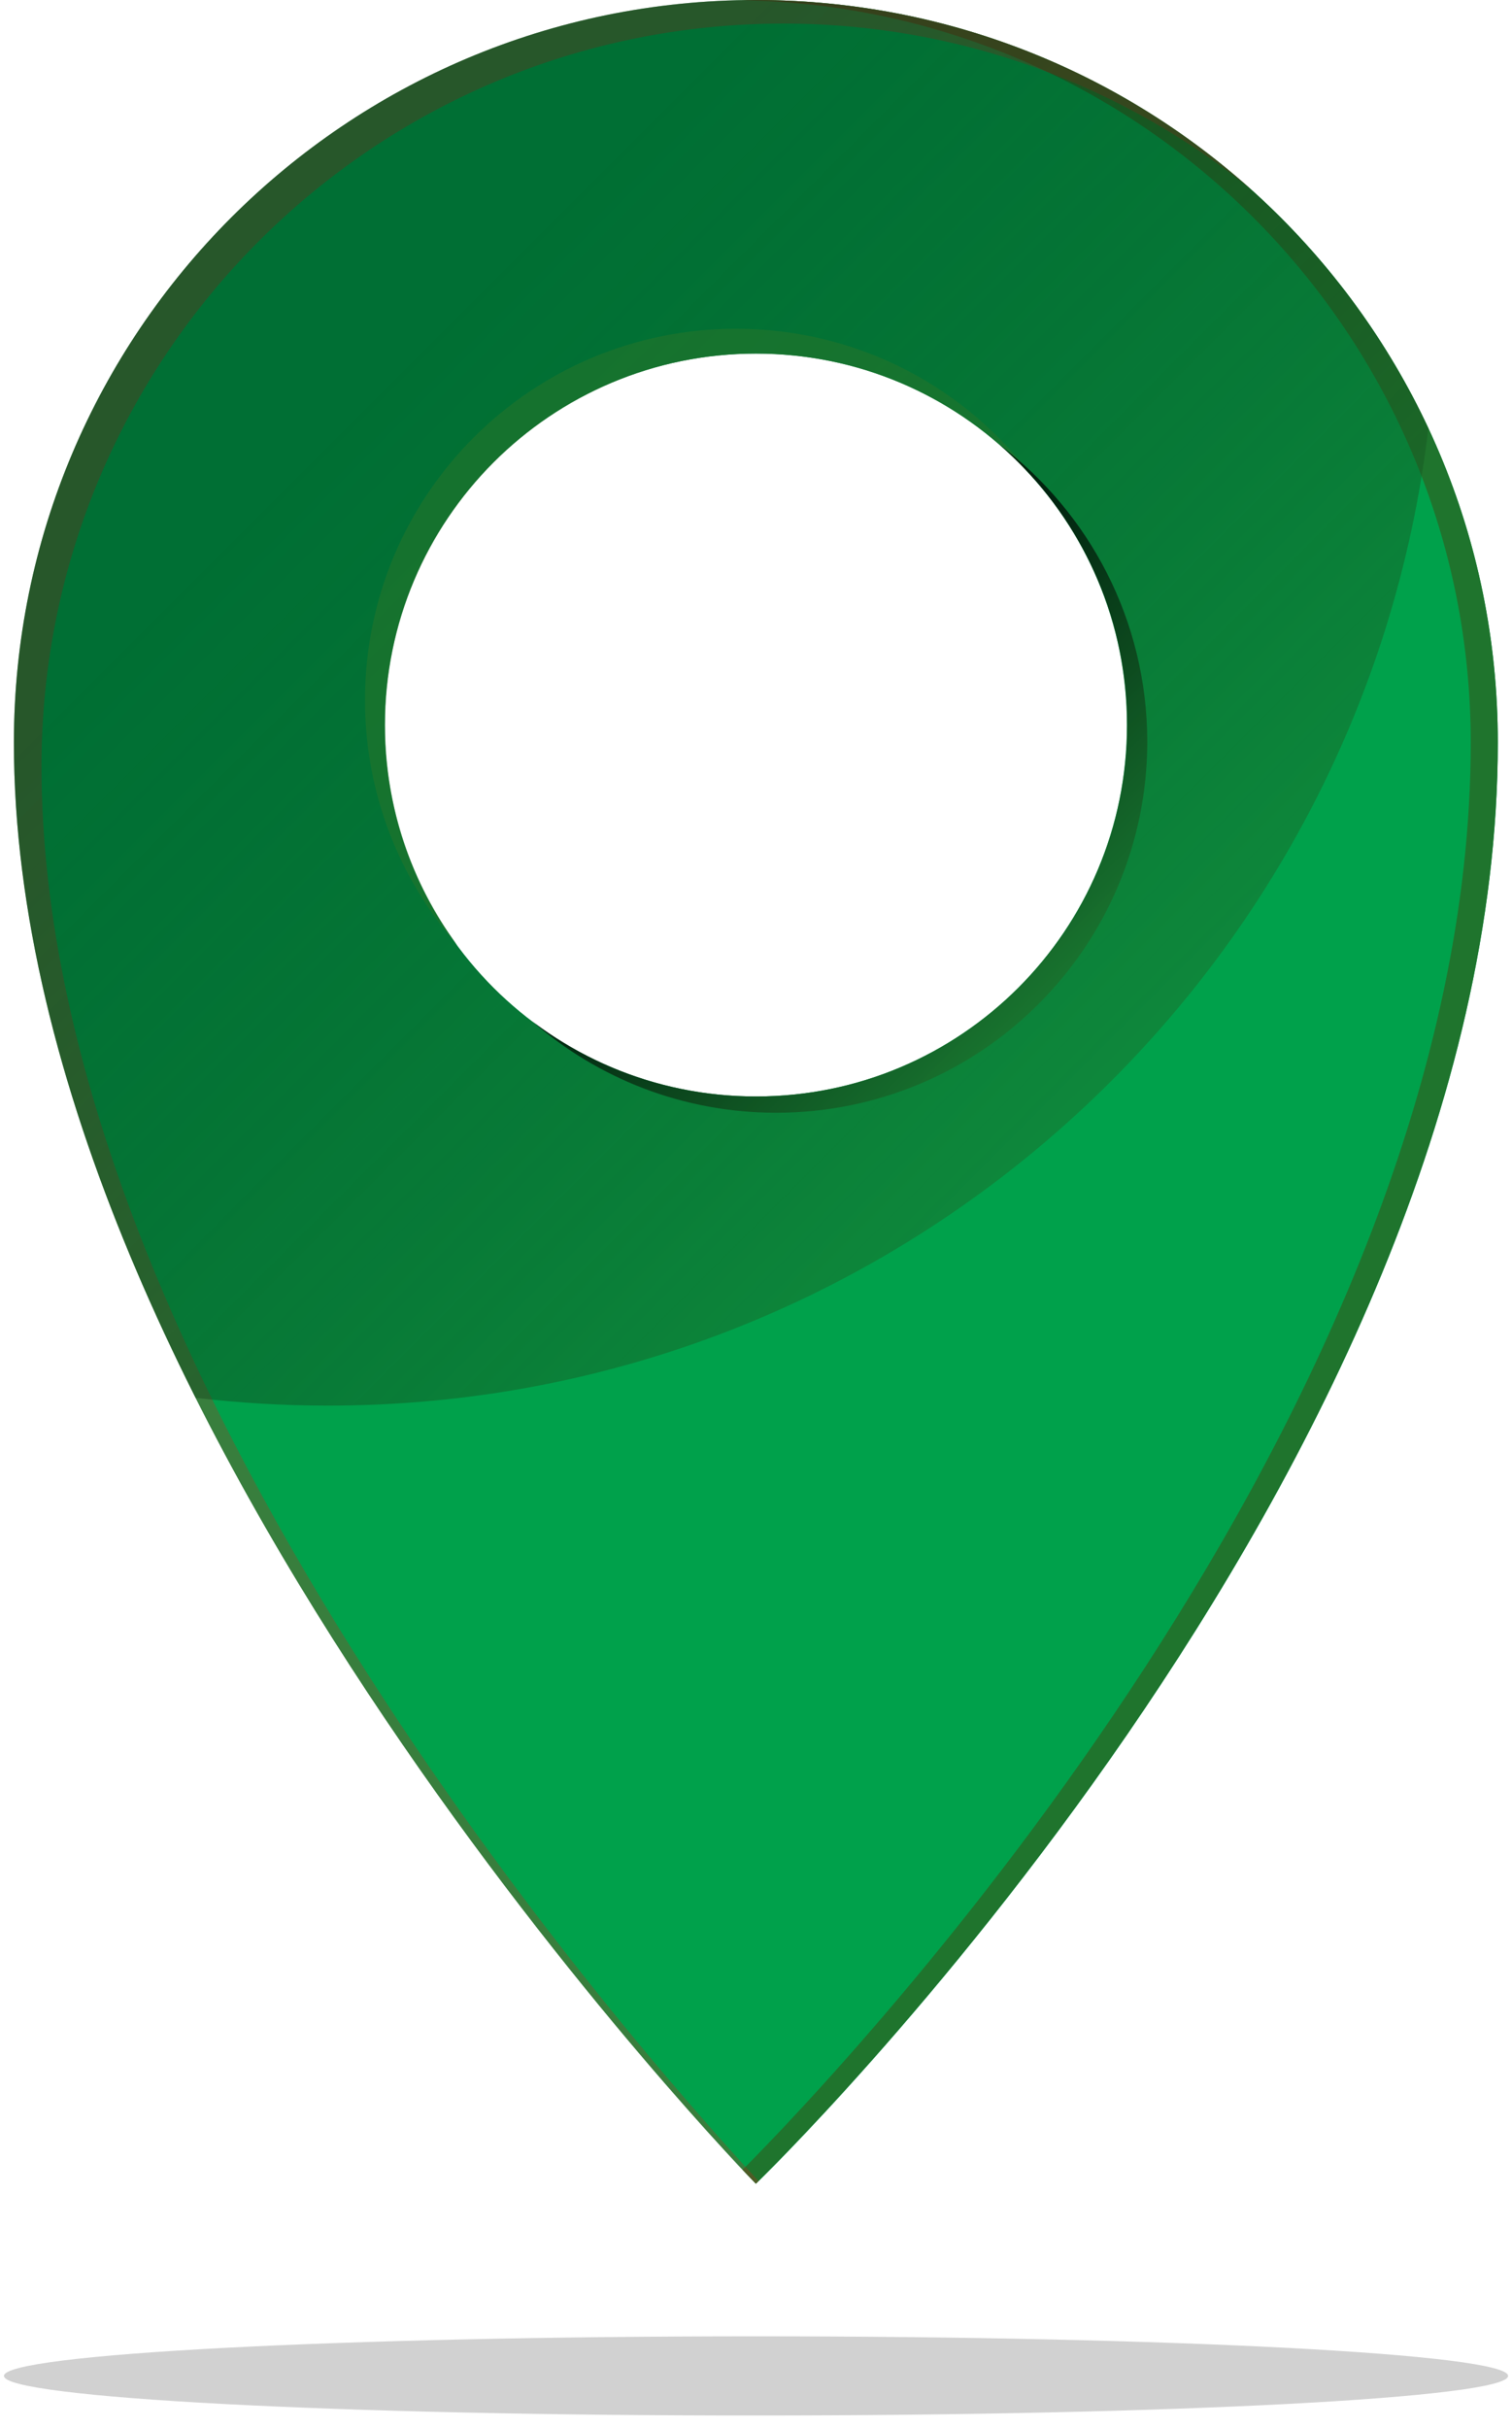
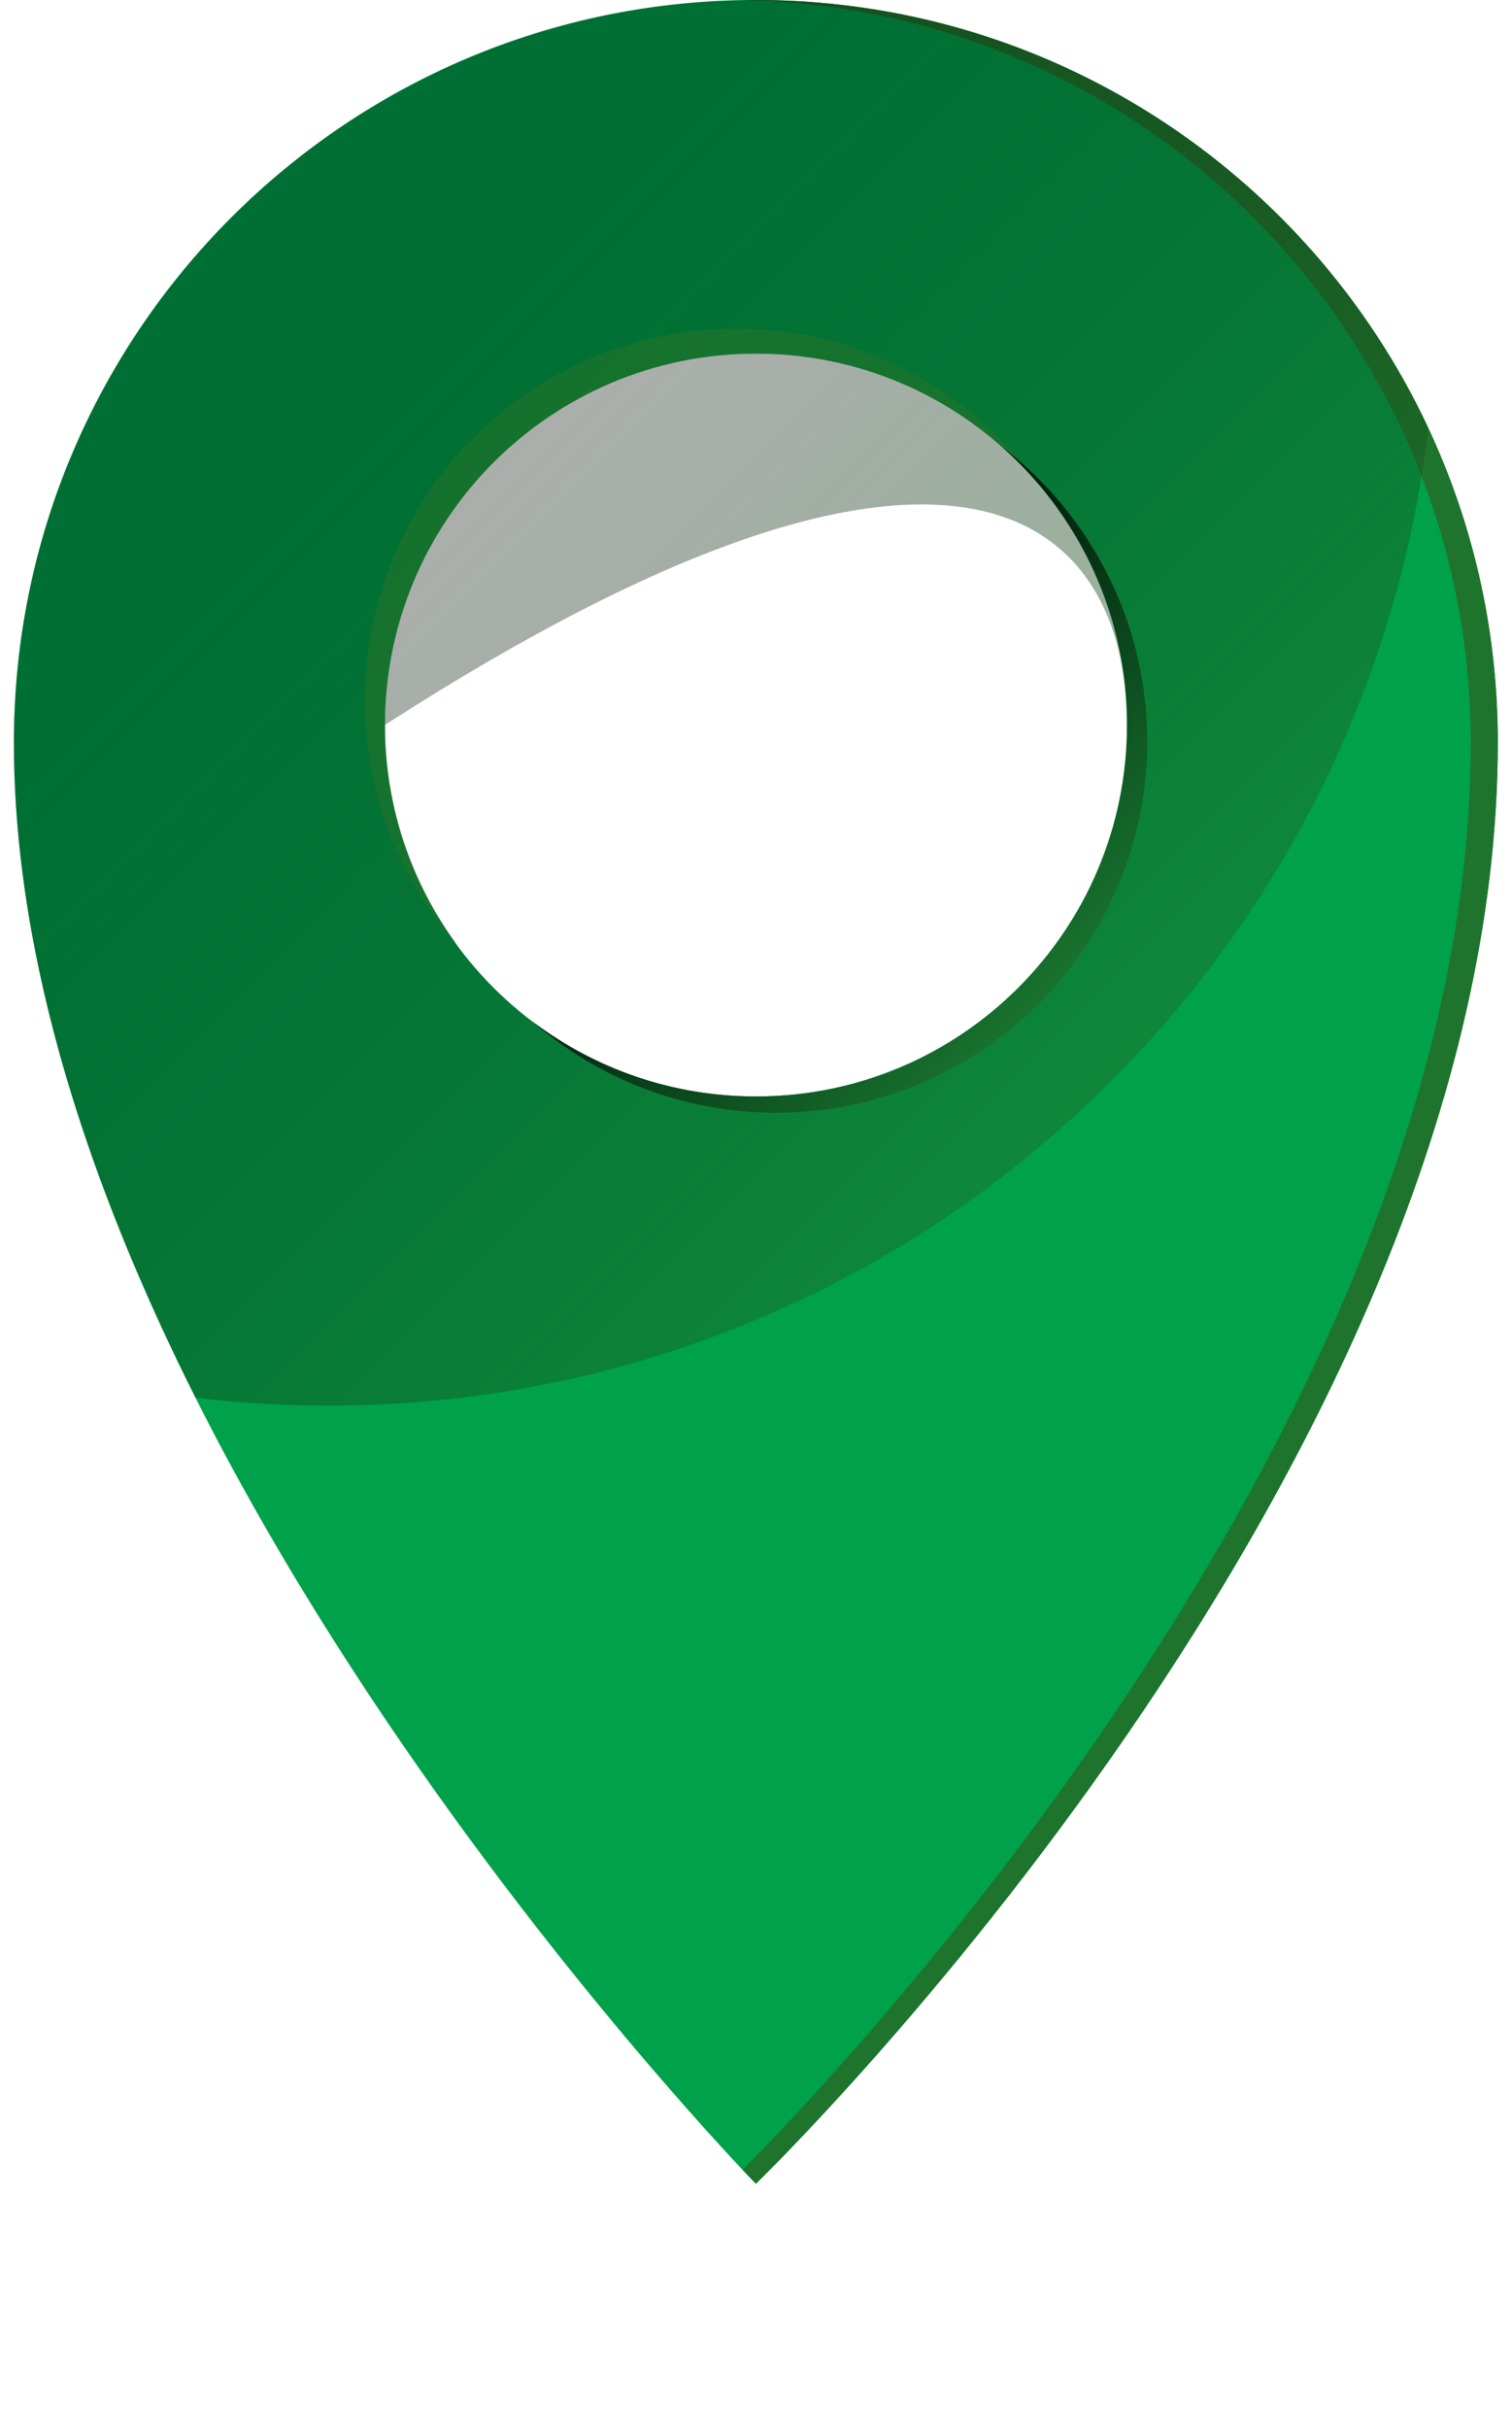
<svg xmlns="http://www.w3.org/2000/svg" width="38" height="61" viewBox="0 0 38 61" fill="none">
  <path d="M18.997 0C8.699 0 0.349 8.354 0.349 18.656C0.349 35.761 18.997 54.864 18.997 54.864C18.997 54.864 37.644 36.87 37.644 18.656C37.65 8.354 29.3 0 18.997 0ZM18.997 27.546C13.848 27.546 9.67 23.372 9.67 18.215C9.67 13.057 13.842 8.883 18.997 8.883C24.151 8.883 28.323 13.057 28.323 18.215C28.323 23.372 24.151 27.546 18.997 27.546Z" fill="#00A14B" />
  <path d="M18.996 0C18.883 0 18.769 0 18.656 0.006C28.796 0.189 36.963 8.467 36.963 18.656C36.963 35.389 21.227 51.933 18.662 54.511C18.877 54.738 18.996 54.858 18.996 54.858C18.996 54.858 37.643 36.864 37.643 18.65C37.65 8.354 29.3 0 18.996 0Z" fill="#1F742D" />
  <g opacity="0.5">
-     <path opacity="0.5" d="M1.043 19.248C1.043 8.947 9.393 0.593 19.69 0.593C24.158 0.593 28.26 2.169 31.474 4.785C28.166 1.809 23.799 0 18.997 0C8.699 0 0.349 8.354 0.349 18.656C0.349 35.761 18.997 54.864 18.997 54.864C18.997 54.864 19.022 54.839 19.066 54.795C15.827 51.296 1.043 34.481 1.043 19.248Z" fill="#E01212" />
-   </g>
-   <path opacity="0.5" d="M35.898 10.756C32.924 4.401 26.477 0 18.997 0C8.699 0 0.349 8.354 0.349 18.656C0.349 24.173 2.29 29.897 4.918 35.118C6.002 35.244 7.111 35.313 8.233 35.313C22.5 35.319 34.26 24.589 35.898 10.756ZM18.997 27.546C13.848 27.546 9.67 23.372 9.67 18.215C9.67 13.057 13.842 8.883 18.997 8.883C24.151 8.883 28.323 13.057 28.323 18.215C28.323 23.372 24.151 27.546 18.997 27.546Z" fill="url(#paint0_linear_1127:3588)" />
+     </g>
+   <path opacity="0.5" d="M35.898 10.756C32.924 4.401 26.477 0 18.997 0C8.699 0 0.349 8.354 0.349 18.656C0.349 24.173 2.29 29.897 4.918 35.118C6.002 35.244 7.111 35.313 8.233 35.313C22.5 35.319 34.26 24.589 35.898 10.756ZM18.997 27.546C13.848 27.546 9.67 23.372 9.67 18.215C24.151 8.883 28.323 13.057 28.323 18.215C28.323 23.372 24.151 27.546 18.997 27.546Z" fill="url(#paint0_linear_1127:3588)" />
  <path opacity="0.7" d="M9.677 18.215C9.677 13.063 13.849 8.883 19.004 8.883C21.795 8.883 24.303 10.113 26.011 12.061C24.316 9.753 21.581 8.259 18.499 8.259C13.351 8.259 9.173 12.433 9.173 17.59C9.173 19.948 10.049 22.098 11.492 23.744C10.351 22.193 9.677 20.282 9.677 18.215Z" fill="#1F742D" />
  <path opacity="0.7" d="M25.128 11.178C27.088 12.887 28.329 15.403 28.329 18.215C28.329 23.366 24.158 27.546 19.003 27.546C16.892 27.546 14.944 26.846 13.382 25.66C15.02 27.092 17.163 27.955 19.507 27.955C24.655 27.955 28.834 23.782 28.834 18.624C28.827 15.585 27.378 12.887 25.128 11.178Z" fill="url(#paint1_linear_1127:3588)" />
-   <path opacity="0.2" d="M37.902 59.689C37.902 60.24 29.438 60.684 18.997 60.684C8.563 60.689 0.099 60.24 0.099 59.689C0.099 59.139 8.563 58.694 19.003 58.694C29.438 58.694 37.902 59.139 37.902 59.689Z" fill="#1C1C1C" />
  <defs>
    <linearGradient id="paint0_linear_1127:3588" x1="27.987" y1="29.733" x2="3.878" y2="5.635" gradientUnits="userSpaceOnUse">
      <stop stop-color="#1F742D" />
      <stop offset="0.801" stop-opacity="0.62" />
    </linearGradient>
    <linearGradient id="paint1_linear_1127:3588" x1="26.556" y1="25.665" x2="18.296" y2="17.409" gradientUnits="userSpaceOnUse">
      <stop stop-color="#1F742D" />
      <stop offset="0.801" />
    </linearGradient>
  </defs>
</svg>